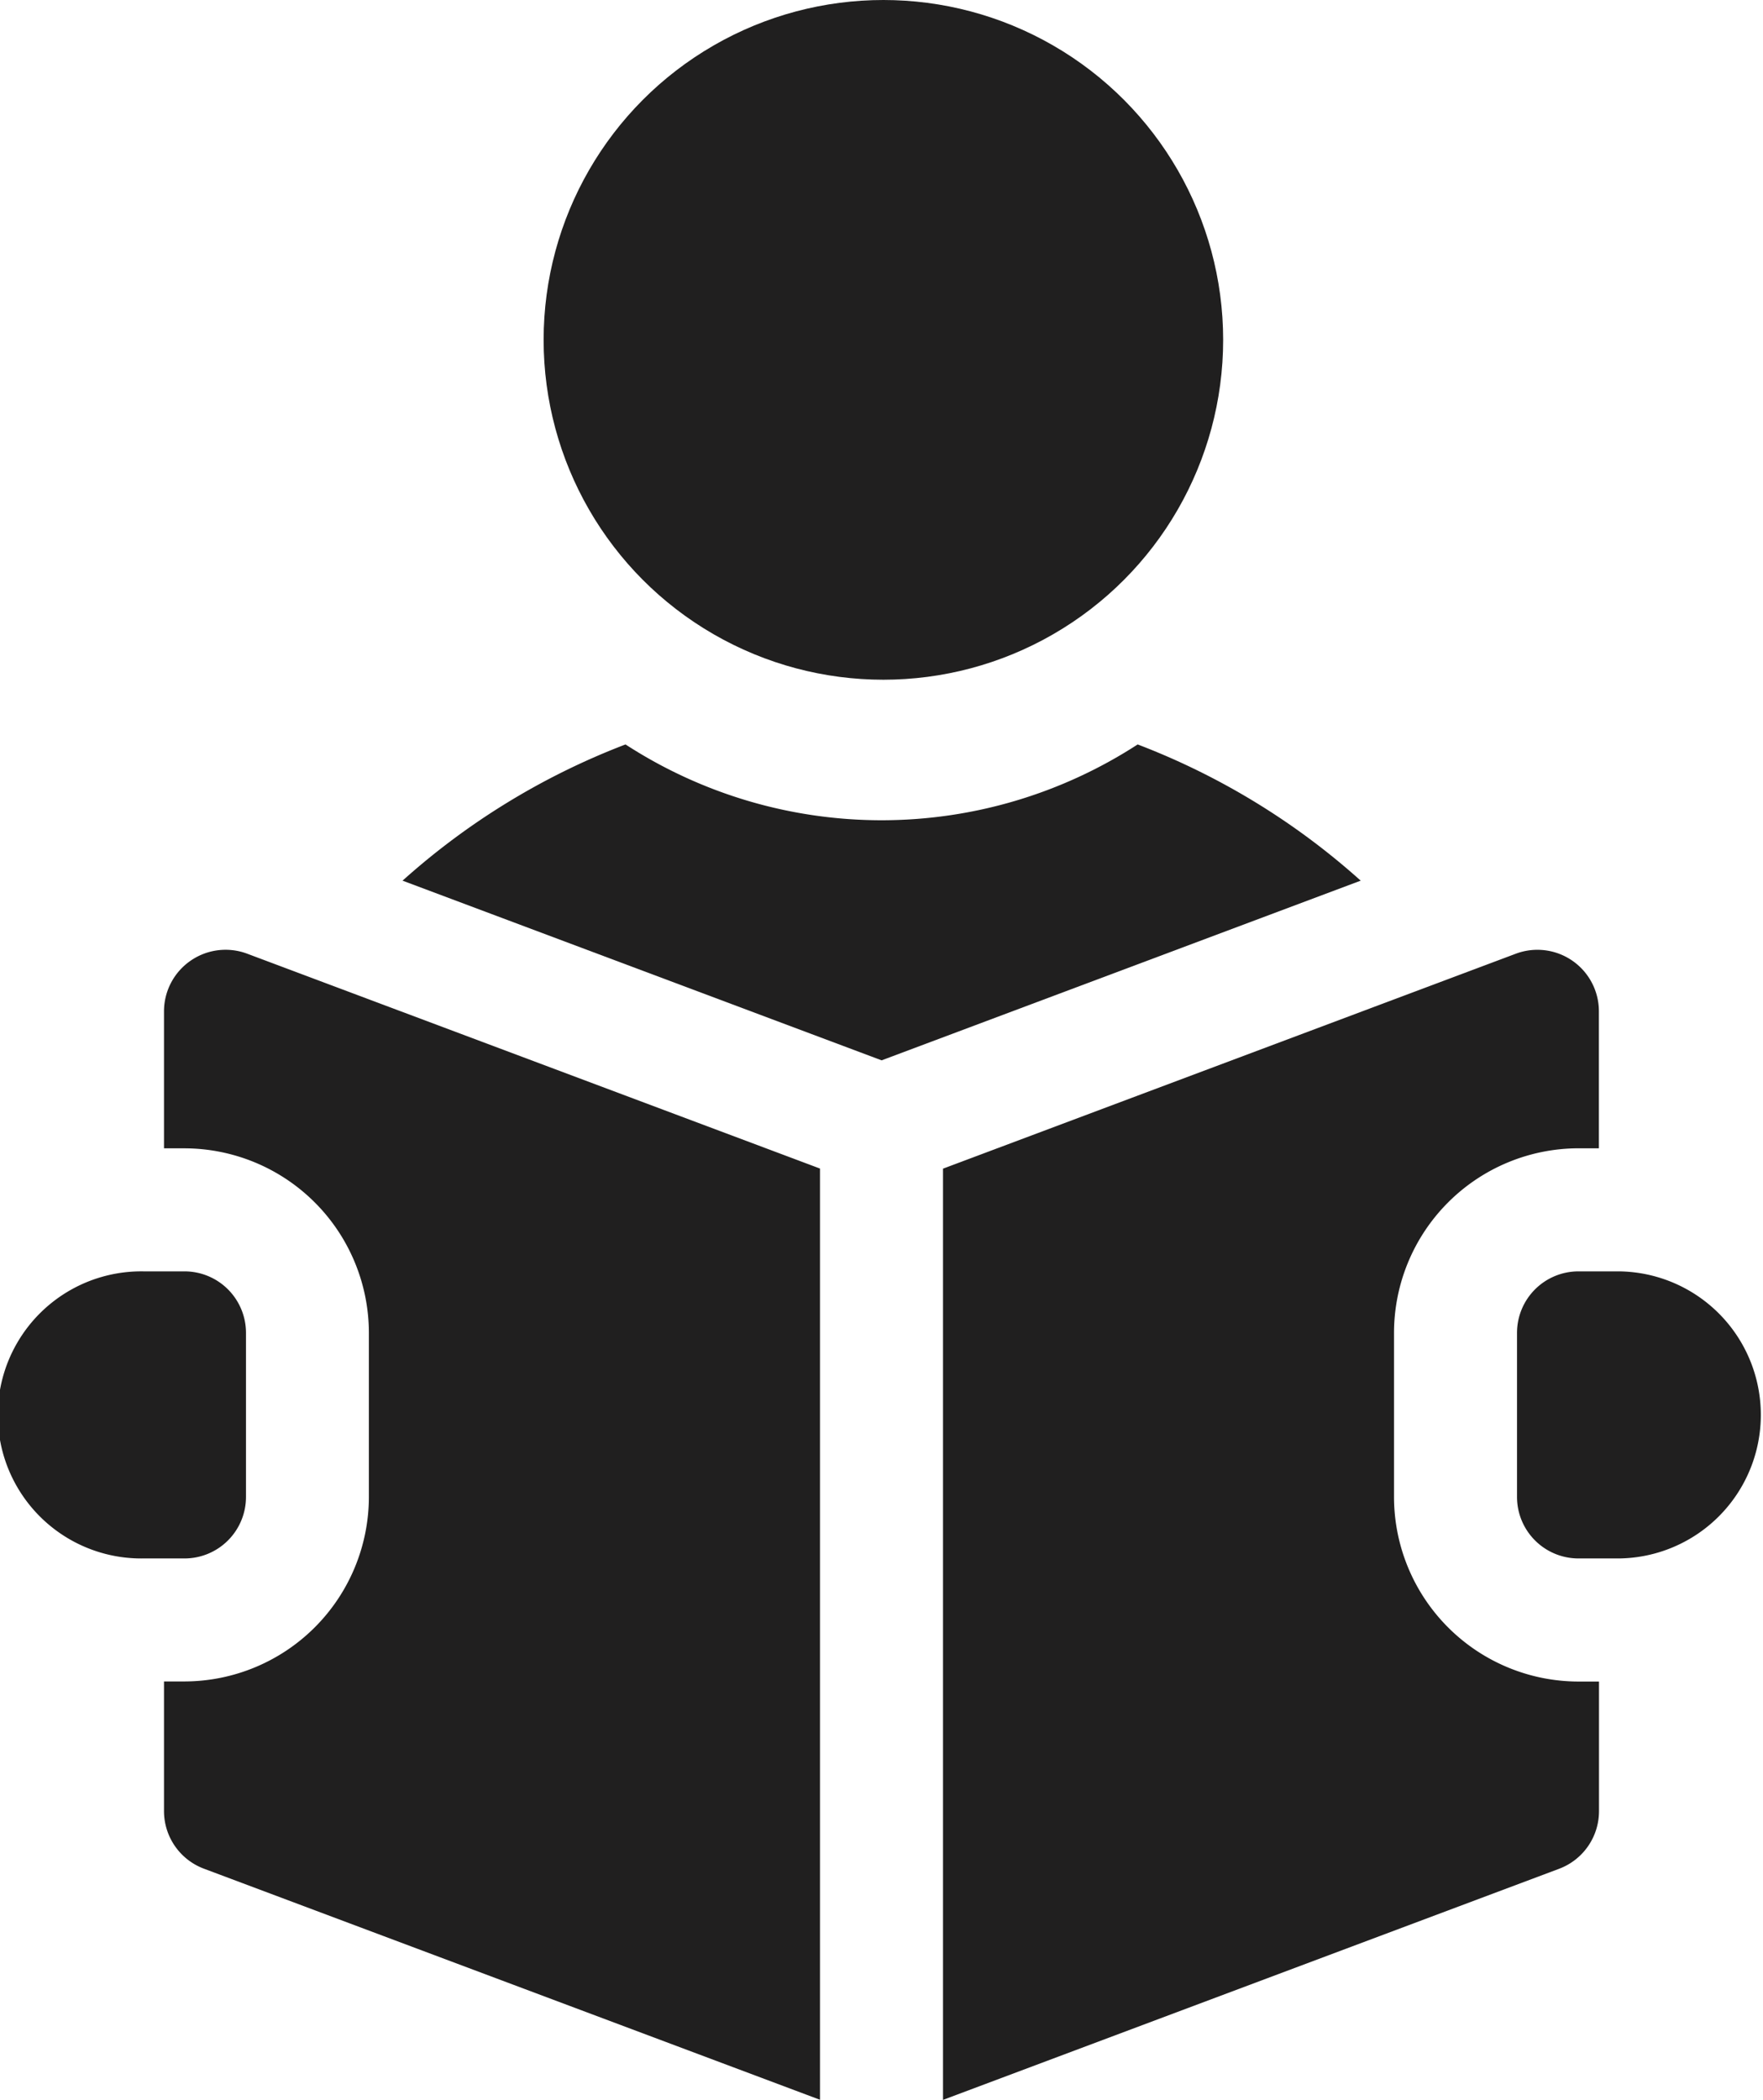
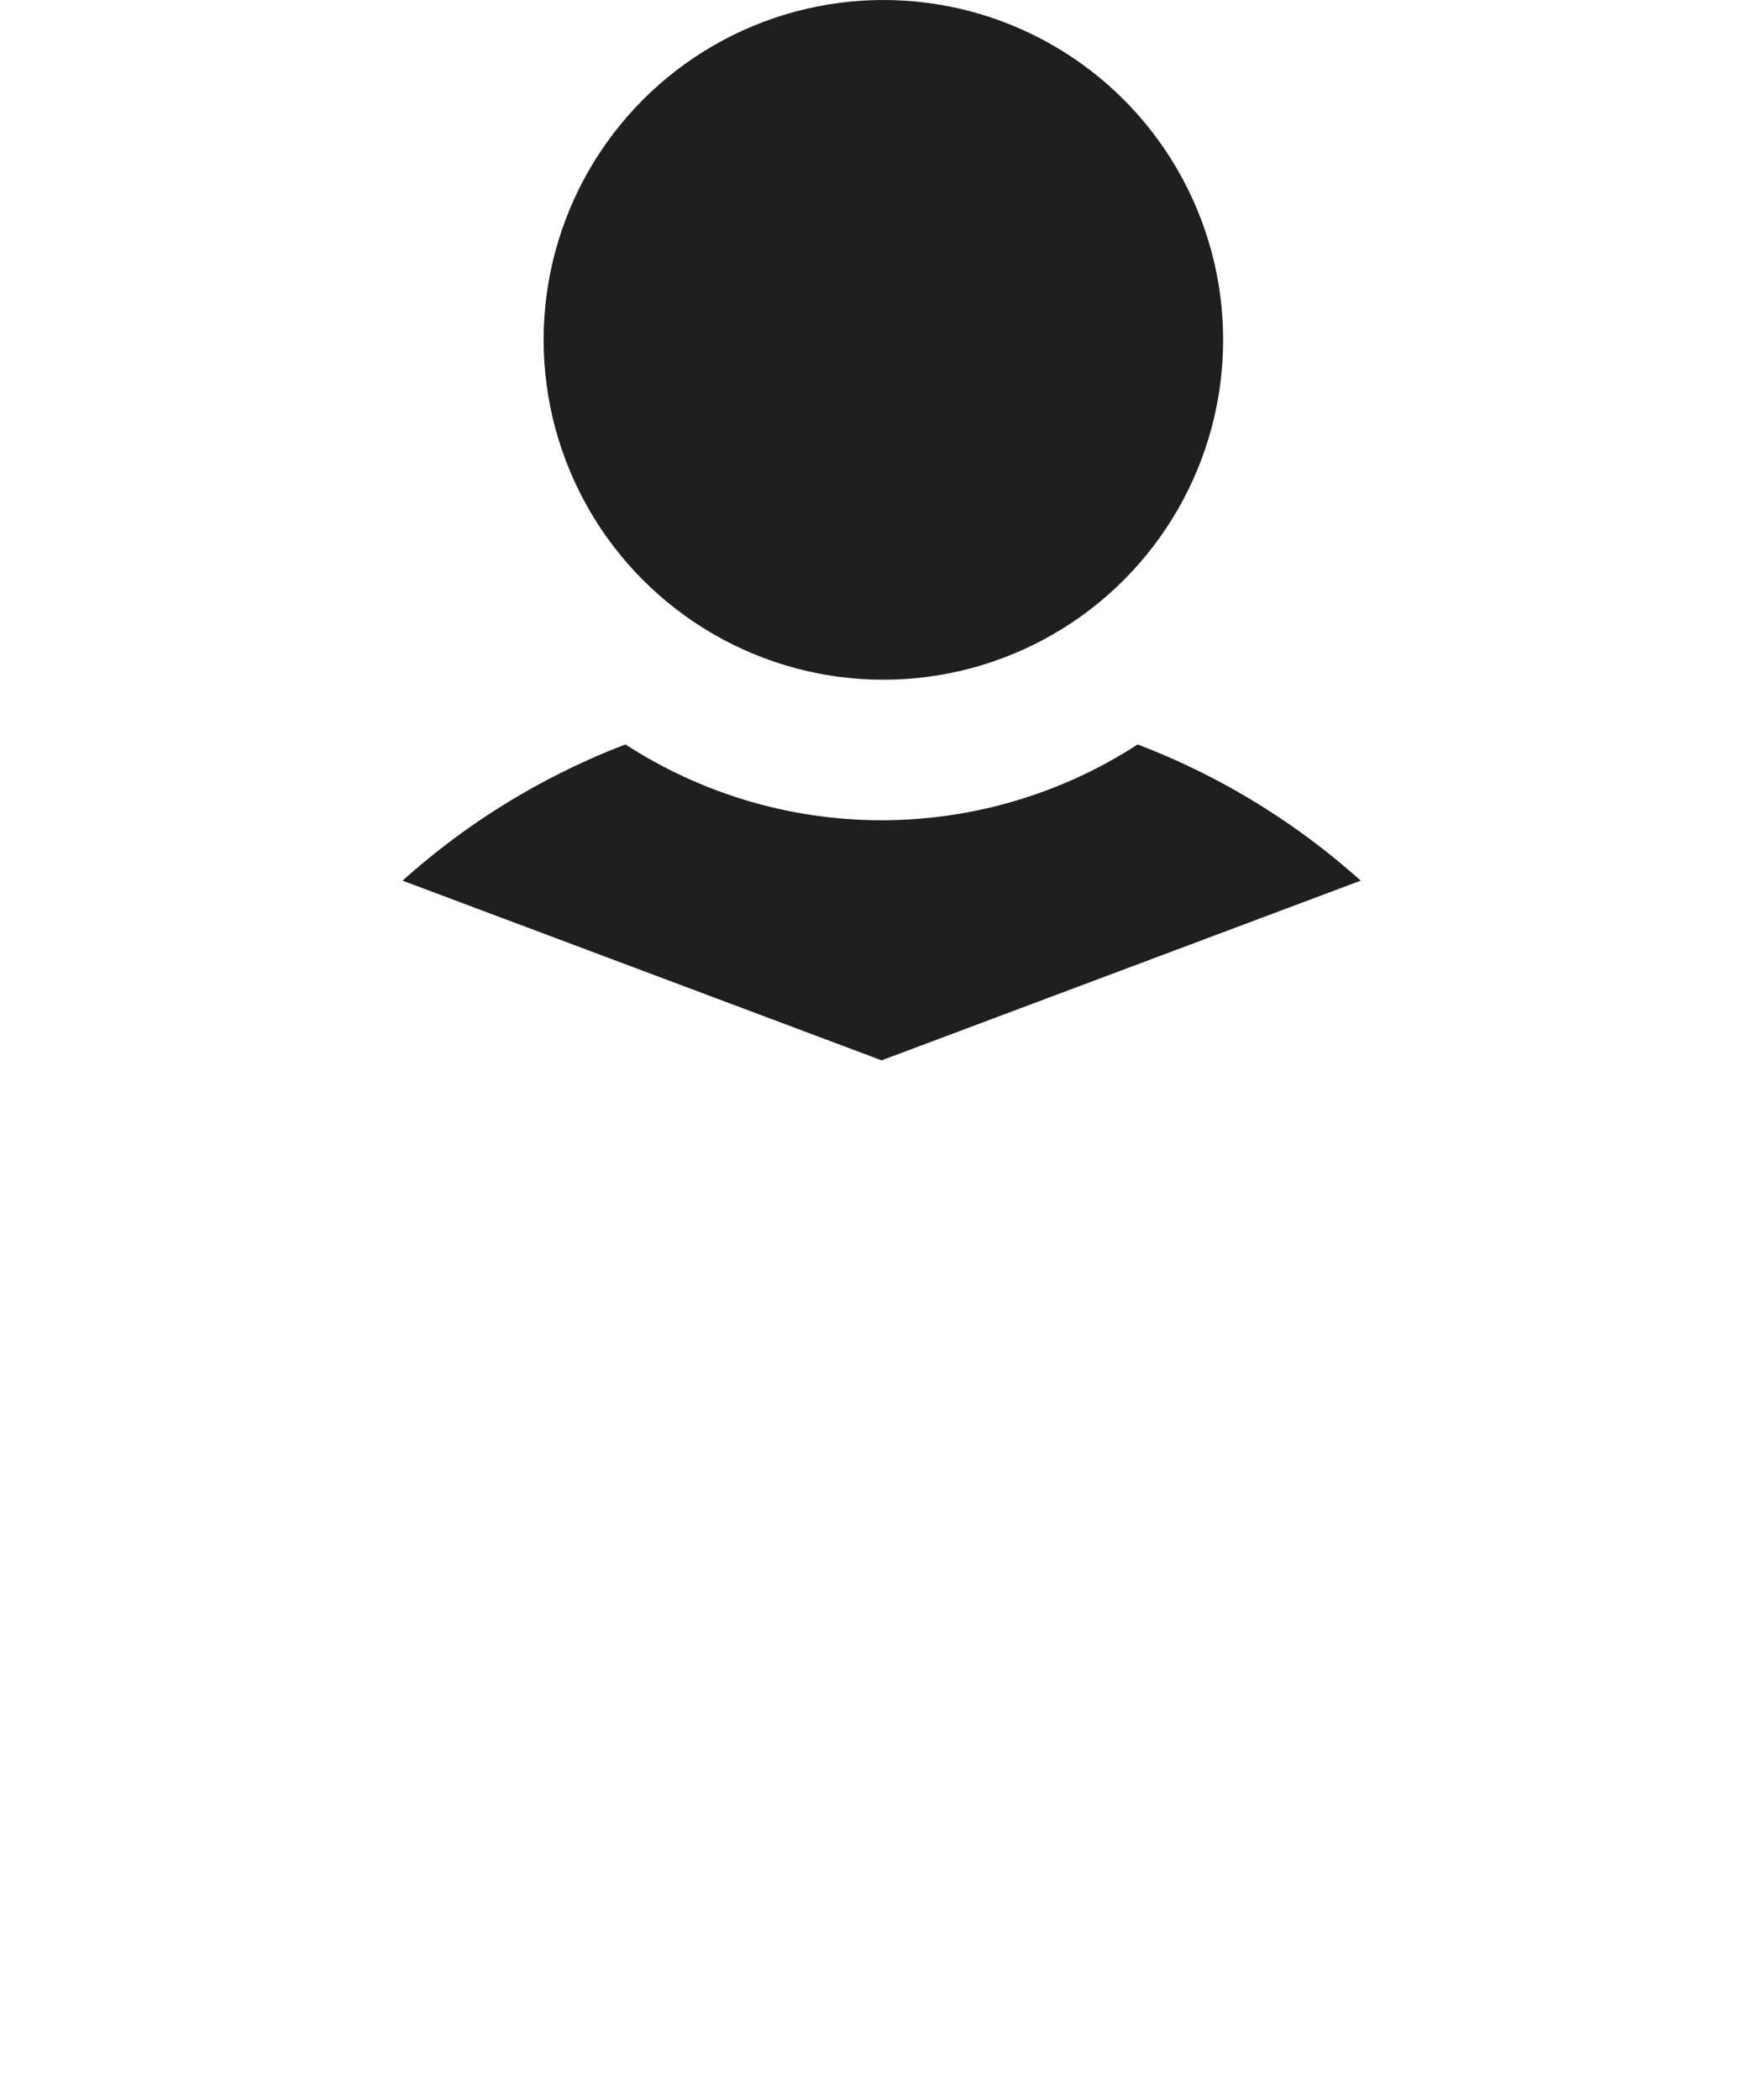
<svg xmlns="http://www.w3.org/2000/svg" width="51.889" height="61.784" viewBox="0 0 51.889 61.784">
  <g id="reading-book" transform="translate(-41)">
    <circle id="Ellipse_26" data-name="Ellipse 26" cx="10" cy="10" r="10" transform="translate(57)" fill="#201f1f" />
    <path id="Path_136" data-name="Path 136" d="M160.8,181.515a13.849,13.849,0,0,1-15.074,0,21.1,21.1,0,0,0-6.562,4.008l14.1,5.287,14.1-5.287A21.094,21.094,0,0,0,160.8,181.515Z" transform="translate(-86.316 -159.611)" fill="#201f1f" />
-     <path id="Path_137" data-name="Path 137" d="M414.017,310H412.81a1.81,1.81,0,0,0-1.81,1.81v4.827a1.81,1.81,0,0,0,1.81,1.81h1.207a4.224,4.224,0,0,0,0-8.447Z" transform="translate(-325.351 -272.592)" fill="#201f1f" />
-     <path id="Path_138" data-name="Path 138" d="M81.779,231.926A1.81,1.81,0,0,0,81,233.414v4.03h.6a5.436,5.436,0,0,1,5.43,5.43V247.7a5.436,5.436,0,0,1-5.43,5.43H81v3.814a1.81,1.81,0,0,0,1.174,1.695l18.133,6.8v-27.4l-16.862-6.323A1.809,1.809,0,0,0,81.779,231.926Z" transform="translate(-35.173 -203.656)" fill="#201f1f" />
-     <path id="Path_139" data-name="Path 139" d="M284.274,247.7v-4.827a5.436,5.436,0,0,1,5.43-5.43h.6v-4.03a1.81,1.81,0,0,0-2.446-1.695L271,238.042v27.4l18.133-6.8a1.81,1.81,0,0,0,1.174-1.695v-3.814h-.6A5.436,5.436,0,0,1,284.274,247.7Z" transform="translate(-202.245 -203.656)" fill="#201f1f" />
-     <path id="Path_140" data-name="Path 140" d="M48.24,316.637V311.81A1.81,1.81,0,0,0,46.43,310H45.224a4.224,4.224,0,1,0,0,8.447H46.43A1.81,1.81,0,0,0,48.24,316.637Z" transform="translate(0 -272.592)" fill="#201f1f" />
  </g>
</svg>